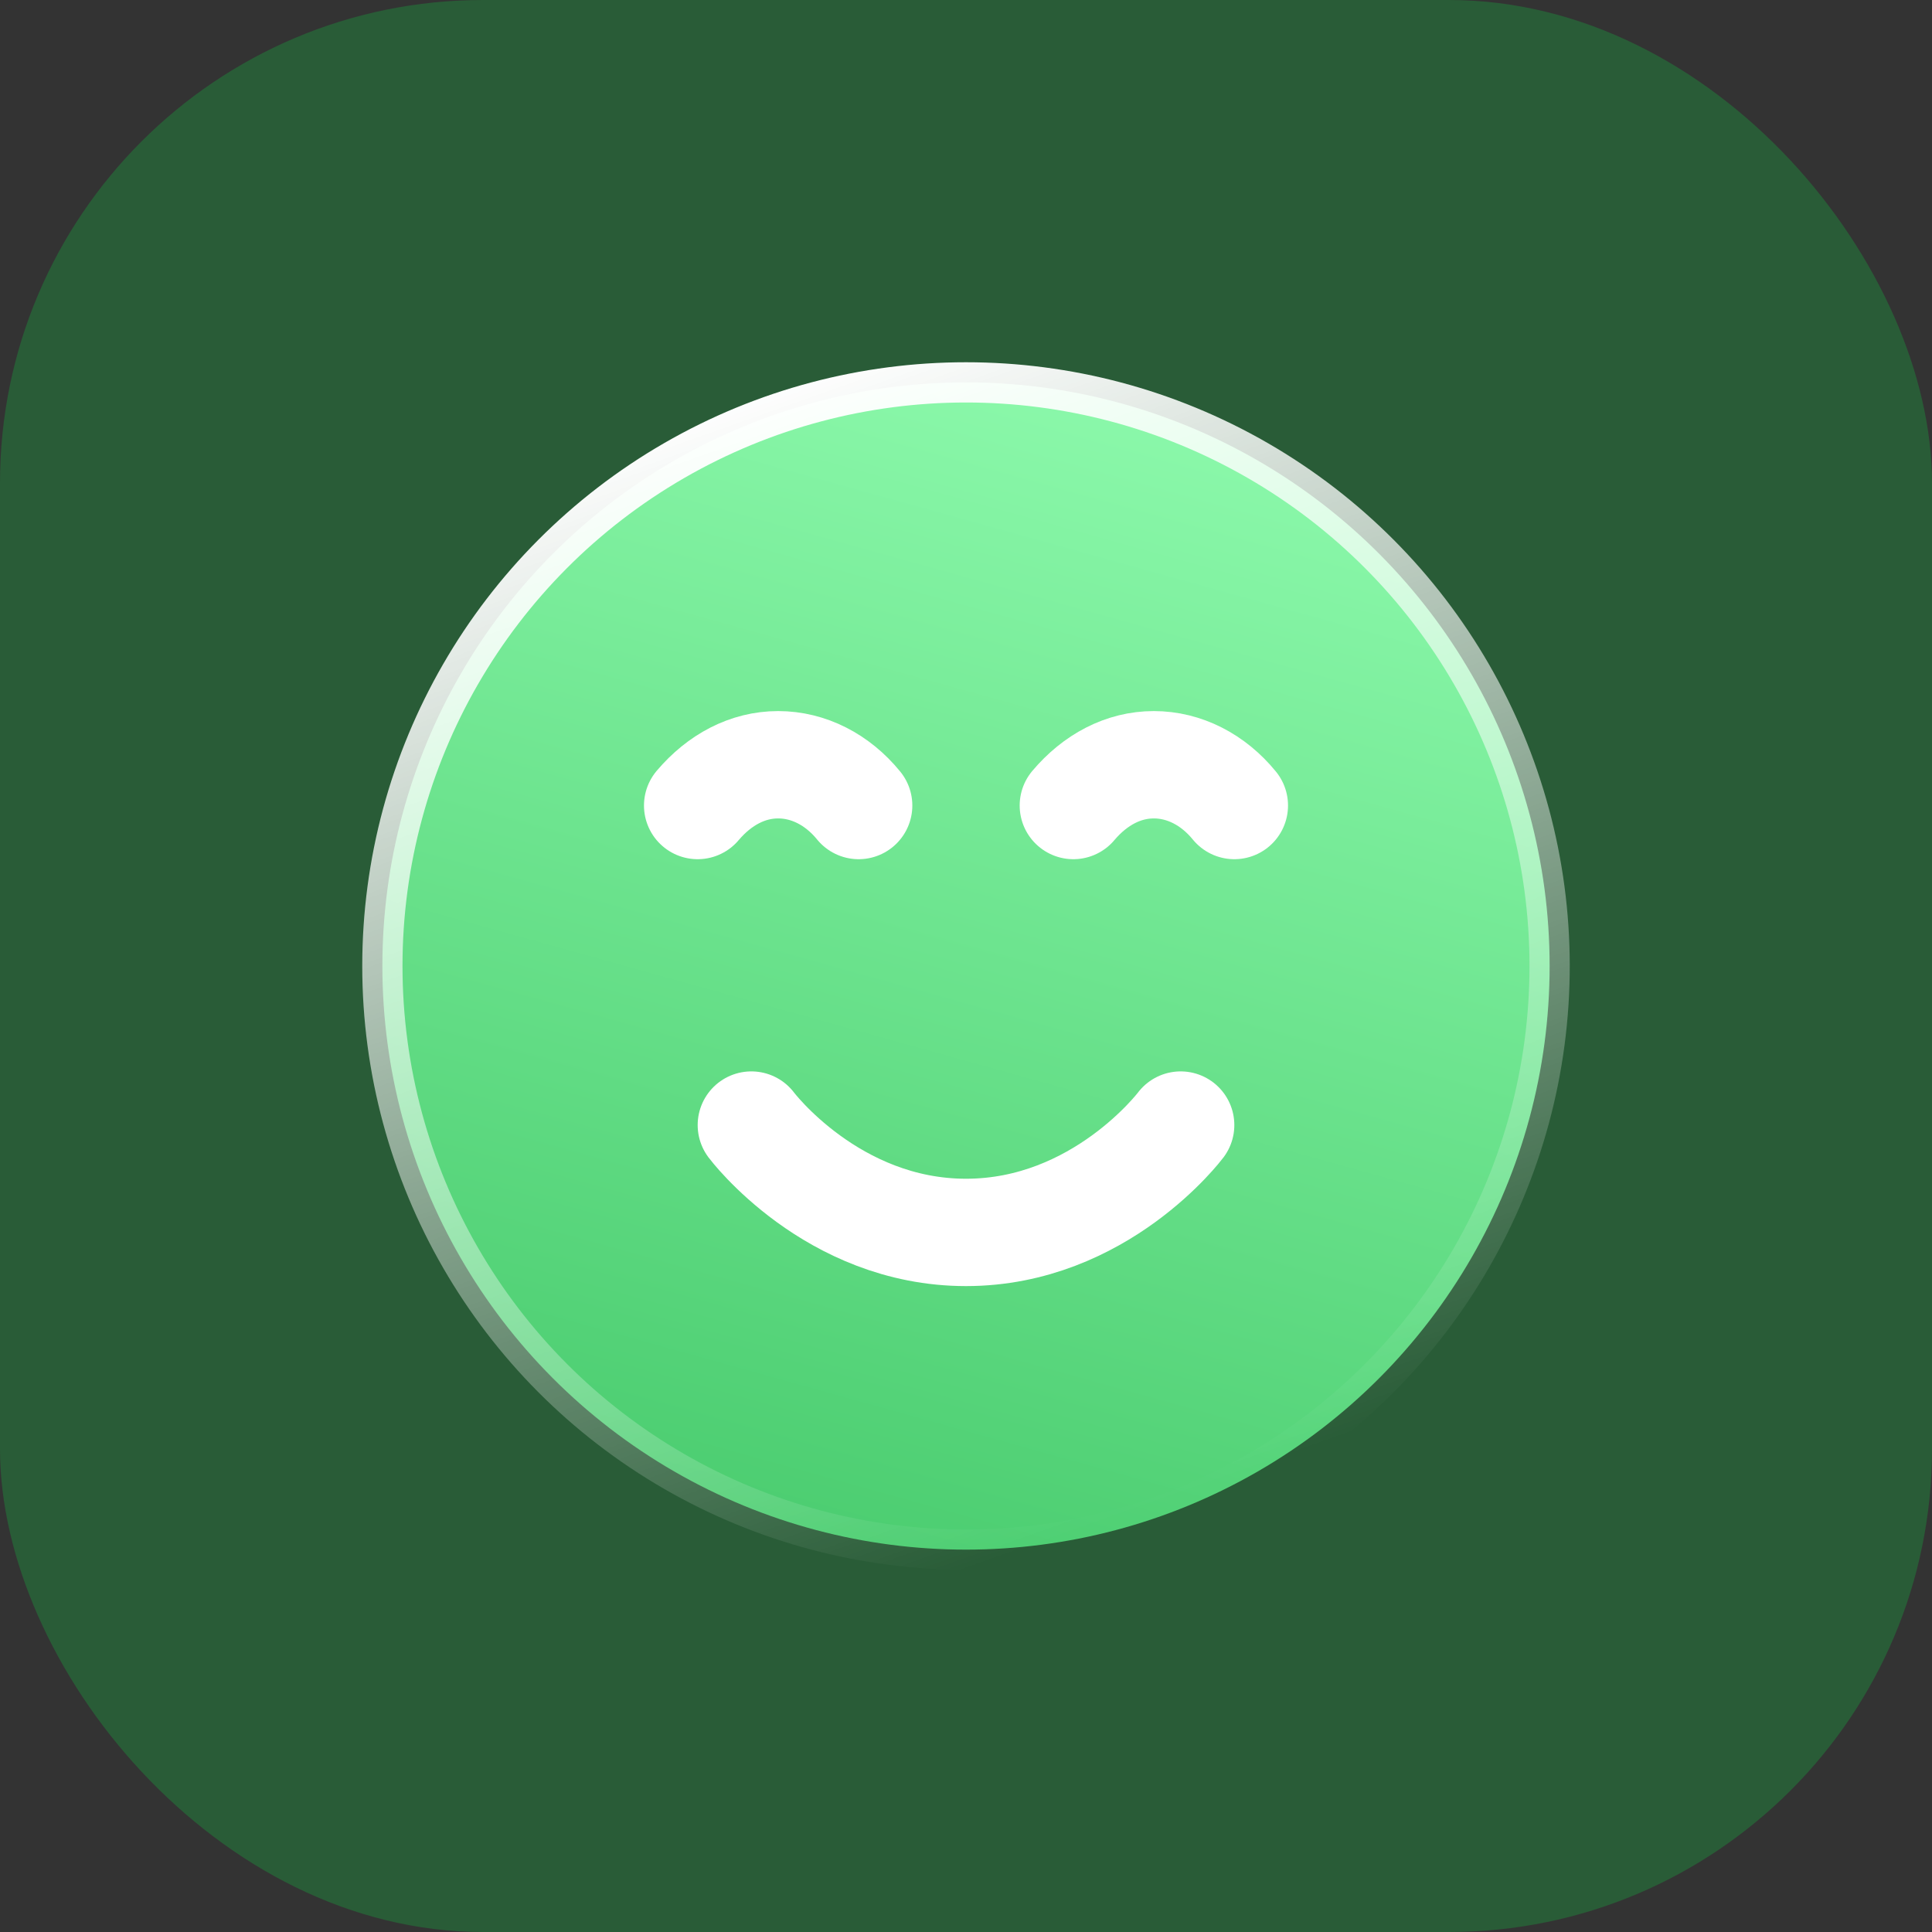
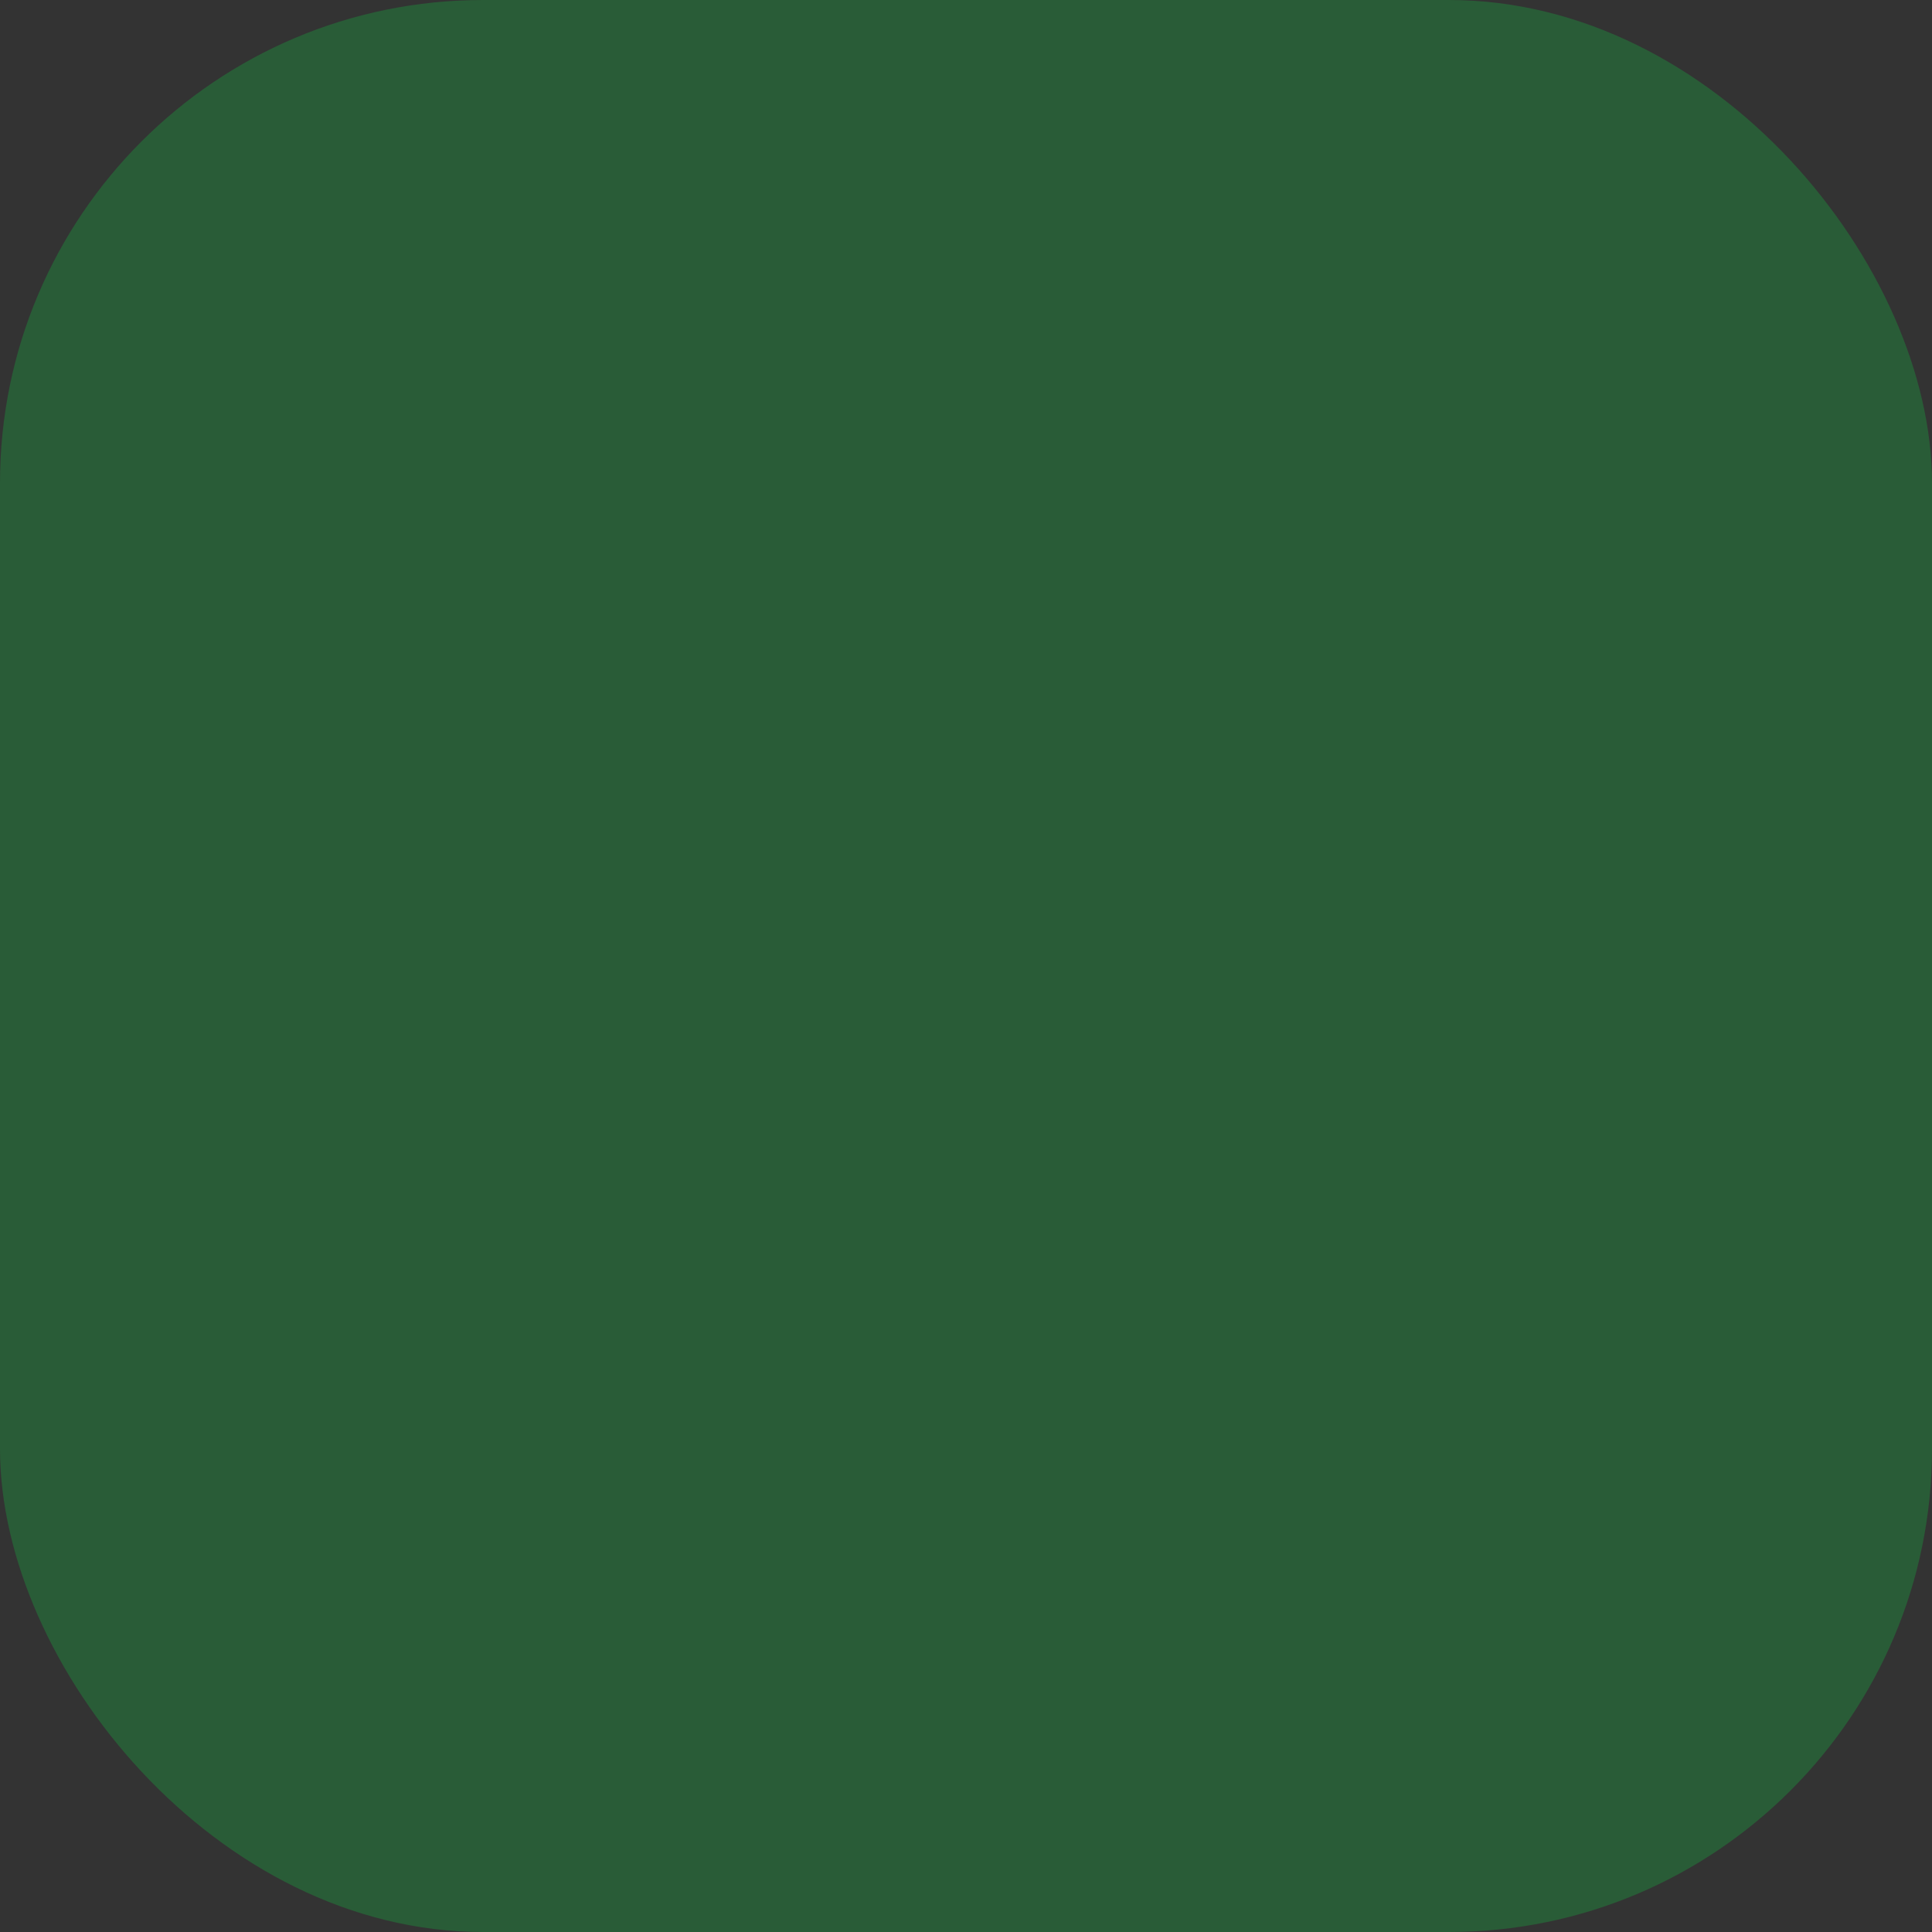
<svg xmlns="http://www.w3.org/2000/svg" width="48" height="48" viewBox="0 0 48 48" fill="none">
  <rect x="0" y="0" width="48" height="48" fill="#333333" stroke="none" />
  <rect width="48" height="48" rx="12" fill="#00FF48" fill-opacity="0.2" />
-   <circle cx="24" cy="24" r="14.5" fill="url(#paint0_linear_1086_1966)" stroke="url(#paint1_linear_1086_1966)" />
-   <path d="M18.667 27.952C18.667 27.952 20.667 30.619 24 30.619C27.333 30.619 29.333 27.952 29.333 27.952" stroke="white" stroke-width="2.667" stroke-linecap="round" stroke-linejoin="round" />
-   <path d="M30.667 20.013C30.14 19.367 29.42 19 28.667 19C27.913 19 27.213 19.367 26.667 20.013M21.333 20.013C20.807 19.367 20.087 19 19.333 19C18.58 19 17.88 19.367 17.333 20.013" stroke="white" stroke-width="2.667" stroke-linecap="round" stroke-linejoin="round" />
  <defs>
    <linearGradient id="paint0_linear_1086_1966" x1="9.37" y1="41.727" x2="19.42" y2="5.635" gradientUnits="userSpaceOnUse">
      <stop stop-color="#3EC464" />
      <stop offset="1" stop-color="#8FFBAE" />
    </linearGradient>
    <linearGradient id="paint1_linear_1086_1966" x1="14.192" y1="11.308" x2="24" y2="39" gradientUnits="userSpaceOnUse">
      <stop stop-color="white" />
      <stop offset="1" stop-color="white" stop-opacity="0" />
    </linearGradient>
  </defs>
</svg>